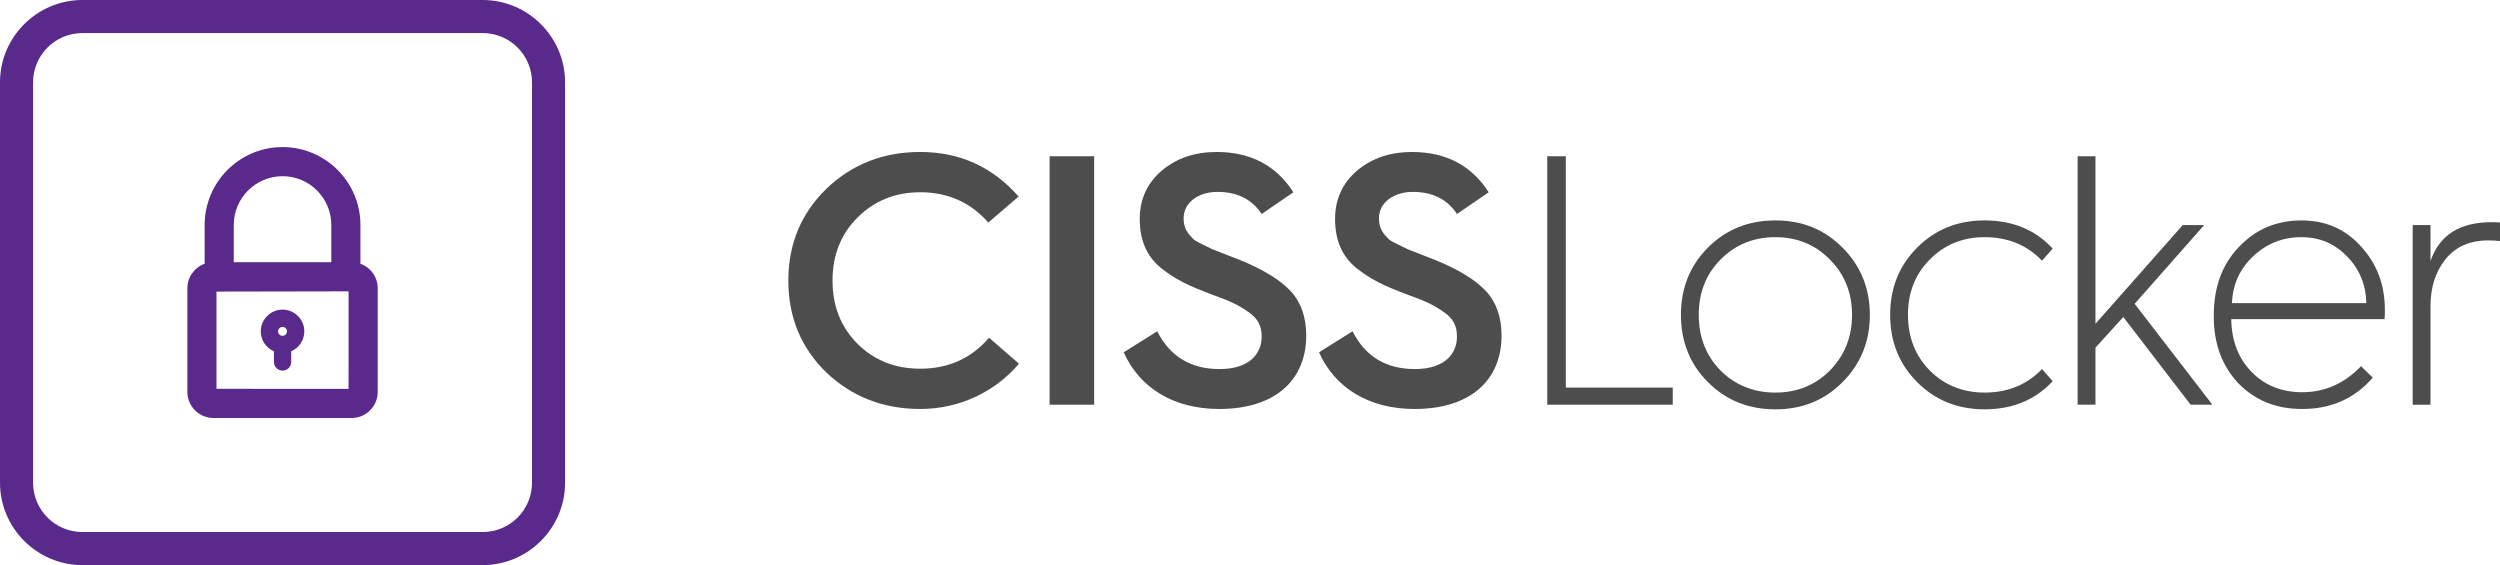
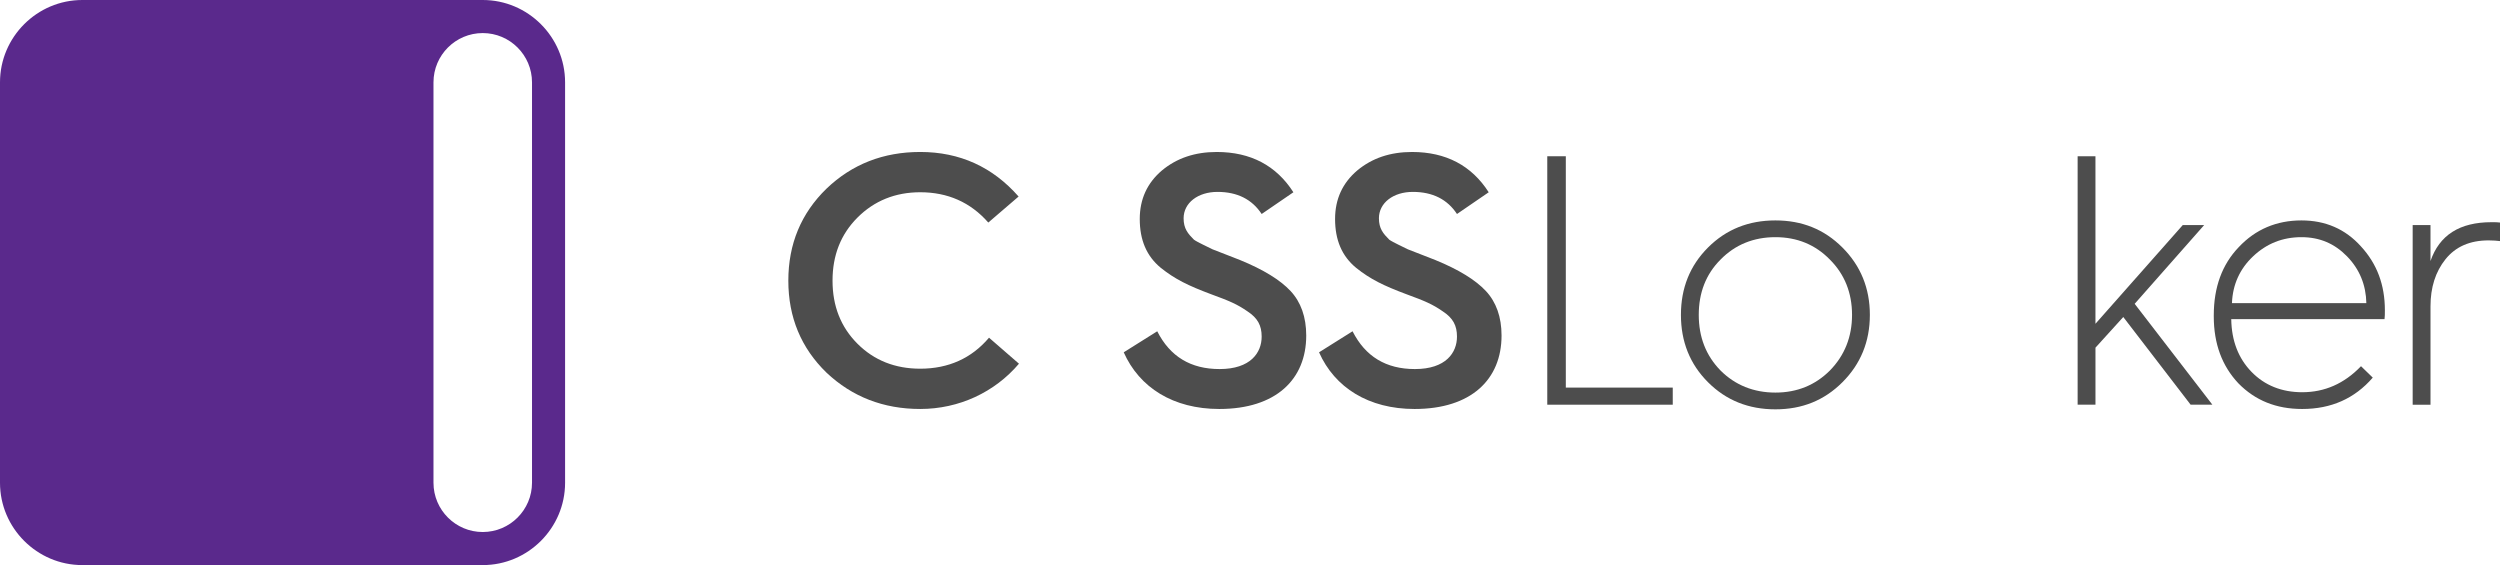
<svg xmlns="http://www.w3.org/2000/svg" id="b" viewBox="0 0 400.138 90.444">
  <g id="c">
    <path d="M163.032,31.456l-4.849,4.164c-2.854-3.252-6.505-4.849-10.897-4.849-3.994,0-7.359,1.369-10.041,4.051-2.682,2.681-3.994,6.047-3.994,10.098s1.312,7.417,3.994,10.099,6.047,3.993,10.041,3.993c4.507,0,8.216-1.654,11.011-4.963l4.793,4.164c-3.88,4.564-9.585,7.246-15.804,7.246-5.876,0-10.897-1.939-15.005-5.819-4.051-3.937-6.104-8.843-6.104-14.72s2.054-10.783,6.104-14.72c4.107-3.937,9.129-5.876,15.005-5.876,6.333,0,11.582,2.396,15.746,7.132Z" style="fill:#4d4d4d; stroke-width:0px;" />
-     <path d="M167.992,64.775V25.009h7.132v39.766h-7.132Z" style="fill:#4d4d4d; stroke-width:0px;" />
    <path d="M185.221,53.022c2.054,4.051,5.362,6.048,9.983,6.048,4.964,0,6.732-2.625,6.732-5.192,0-1.769-.628-2.967-2.282-4.051-1.654-1.141-2.853-1.654-5.819-2.738-3.651-1.369-5.762-2.396-8.044-4.222-2.282-1.883-3.366-4.45-3.366-7.816,0-3.194,1.198-5.762,3.537-7.759,2.396-1.997,5.306-2.967,8.786-2.967,5.42,0,9.527,2.168,12.267,6.447l-5.078,3.479c-1.54-2.339-3.88-3.537-7.074-3.537-3.138,0-5.42,1.769-5.42,4.222,0,1.655.685,2.453,1.654,3.424.628.456,2.225,1.141,2.967,1.54l2.054.799,2.339.913c3.766,1.54,6.447,3.194,8.102,4.963,1.655,1.77,2.511,4.165,2.511,7.132,0,7.018-4.85,11.753-13.921,11.753-7.36,0-12.78-3.423-15.29-9.071l5.363-3.366Z" style="fill:#4d4d4d; stroke-width:0px;" />
    <path d="M216.483,53.022c2.054,4.051,5.362,6.048,9.983,6.048,4.964,0,6.732-2.625,6.732-5.192,0-1.769-.628-2.967-2.282-4.051-1.654-1.141-2.853-1.654-5.819-2.738-3.651-1.369-5.762-2.396-8.044-4.222-2.282-1.883-3.366-4.45-3.366-7.816,0-3.194,1.198-5.762,3.537-7.759,2.396-1.997,5.306-2.967,8.786-2.967,5.42,0,9.527,2.168,12.267,6.447l-5.078,3.479c-1.54-2.339-3.88-3.537-7.074-3.537-3.138,0-5.42,1.769-5.42,4.222,0,1.655.685,2.453,1.654,3.424.628.456,2.225,1.141,2.967,1.54l2.054.799,2.339.913c3.766,1.54,6.447,3.194,8.102,4.963,1.655,1.77,2.511,4.165,2.511,7.132,0,7.018-4.85,11.753-13.921,11.753-7.36,0-12.78-3.423-15.29-9.071l5.363-3.366Z" style="fill:#4d4d4d; stroke-width:0px;" />
    <path d="M247.649,64.775V25.009h2.967v37.027h17.116v2.738h-20.083Z" style="fill:#4d4d4d; stroke-width:0px;" />
    <path d="M269.042,50.398c0-4.279,1.427-7.874,4.336-10.783s6.504-4.336,10.783-4.336,7.816,1.426,10.726,4.336c2.91,2.909,4.394,6.504,4.394,10.783s-1.483,7.873-4.394,10.782c-2.909,2.91-6.447,4.336-10.726,4.336s-7.873-1.426-10.783-4.336-4.336-6.504-4.336-10.782ZM271.895,50.398c0,3.537,1.142,6.504,3.48,8.899,2.339,2.34,5.306,3.538,8.786,3.538s6.39-1.198,8.729-3.538c2.34-2.396,3.538-5.362,3.538-8.899s-1.198-6.504-3.538-8.844c-2.339-2.396-5.248-3.594-8.729-3.594s-6.447,1.198-8.786,3.594c-2.339,2.34-3.48,5.307-3.48,8.844Z" style="fill:#4d4d4d; stroke-width:0px;" />
-     <path d="M328.544,39.785l-1.712,1.94c-2.396-2.511-5.477-3.766-9.186-3.766-3.479,0-6.446,1.198-8.786,3.594-2.339,2.34-3.479,5.307-3.479,8.844s1.141,6.504,3.479,8.899c2.34,2.34,5.307,3.538,8.786,3.538,3.709,0,6.789-1.256,9.186-3.766l1.712,1.939c-2.796,3.024-6.447,4.507-10.897,4.507-4.278,0-7.873-1.426-10.782-4.336-2.91-2.909-4.337-6.504-4.337-10.782s1.427-7.874,4.337-10.783c2.909-2.91,6.504-4.336,10.782-4.336,4.45,0,8.102,1.483,10.897,4.507Z" style="fill:#4d4d4d; stroke-width:0px;" />
    <path d="M332.535,64.775V25.009h2.853v26.814l13.978-15.804h3.424l-11.126,12.609,12.438,16.146h-3.48l-10.782-14.035-4.45,4.907v9.128h-2.853Z" style="fill:#4d4d4d; stroke-width:0px;" />
    <path d="M354.327,50.454c0-4.45,1.312-8.102,3.994-10.896,2.682-2.854,6.048-4.279,10.041-4.279,3.823,0,7.018,1.369,9.528,4.165,2.567,2.795,3.822,6.161,3.822,10.212,0,.57,0,1.027-.057,1.427h-24.533c.058,3.479,1.142,6.275,3.252,8.443,2.111,2.168,4.85,3.252,8.102,3.252,3.595,0,6.732-1.369,9.414-4.165l1.883,1.826c-2.91,3.366-6.676,5.021-11.297,5.021-4.165,0-7.531-1.369-10.212-4.107-2.625-2.796-3.938-6.333-3.938-10.727v-.171ZM378.746,48.515c-.057-2.91-1.084-5.42-3.081-7.474-1.997-2.055-4.393-3.081-7.303-3.081-3.023,0-5.591,1.026-7.759,3.081-2.111,1.996-3.252,4.507-3.366,7.474h21.509Z" style="fill:#4d4d4d; stroke-width:0px;" />
    <path d="M386.16,64.775v-28.755h2.853v5.763c1.426-4.165,4.678-6.219,9.756-6.219.628,0,1.084,0,1.369.057v2.967c-.456-.057-1.084-.113-1.825-.113-3.024,0-5.307,1.026-6.903,3.023-1.598,1.997-2.396,4.507-2.396,7.531v15.746h-2.853Z" style="fill:#4d4d4d; stroke-width:0px;" />
-     <path d="M77.266,5.293c4.348,0,7.885,3.537,7.885,7.885v64.089c0,4.348-3.537,7.885-7.885,7.885H13.178c-4.348,0-7.885-3.537-7.885-7.885V13.178c0-4.348,3.537-7.885,7.885-7.885h64.089M77.266,0H13.178C5.93,0,0,5.93,0,13.178v64.089c0,7.248,5.93,13.178,13.178,13.178h64.089c7.248,0,13.178-5.93,13.178-13.178V13.178c0-7.248-5.93-13.178-13.178-13.178h0Z" style="fill:#5a298c; stroke-width:0px;" />
+     <path d="M77.266,5.293c4.348,0,7.885,3.537,7.885,7.885v64.089c0,4.348-3.537,7.885-7.885,7.885c-4.348,0-7.885-3.537-7.885-7.885V13.178c0-4.348,3.537-7.885,7.885-7.885h64.089M77.266,0H13.178C5.93,0,0,5.93,0,13.178v64.089c0,7.248,5.93,13.178,13.178,13.178h64.089c7.248,0,13.178-5.93,13.178-13.178V13.178c0-7.248-5.93-13.178-13.178-13.178h0Z" style="fill:#5a298c; stroke-width:0px;" />
    <path d="M45.222,49.556c-1.92,0-3.482,1.562-3.482,3.483,0,1.39.833,2.637,2.098,3.185v1.711c0,.763.621,1.384,1.385,1.384s1.385-.621,1.385-1.384v-1.711c1.265-.547,2.098-1.795,2.098-3.185,0-1.92-1.562-3.483-3.482-3.483ZM45.936,53.039c0,.394-.32.713-.714.713s-.714-.32-.714-.713.32-.714.714-.714.714.32.714.714Z" style="fill:#5a298c; stroke-width:0px;" />
    <path d="M57.689,42.214v-6.208c0-6.874-5.593-12.467-12.467-12.467s-12.467,5.593-12.467,12.467v6.208c-1.646.589-2.765,2.152-2.765,3.929v16.587c0,2.301,1.872,4.173,4.174,4.173h22.115c2.302,0,4.174-1.872,4.174-4.173v-16.587c0-1.777-1.119-3.34-2.765-3.929ZM45.222,28.2c4.305,0,7.807,3.502,7.807,7.807v5.963h-15.613v-5.963c0-4.305,3.502-7.807,7.807-7.807ZM55.793,46.637v12.919l-.012,2.688-21.131-.012v-15.562l20.701-.039.441.006Z" style="fill:#5a298c; stroke-width:0px;" />
  </g>
</svg>